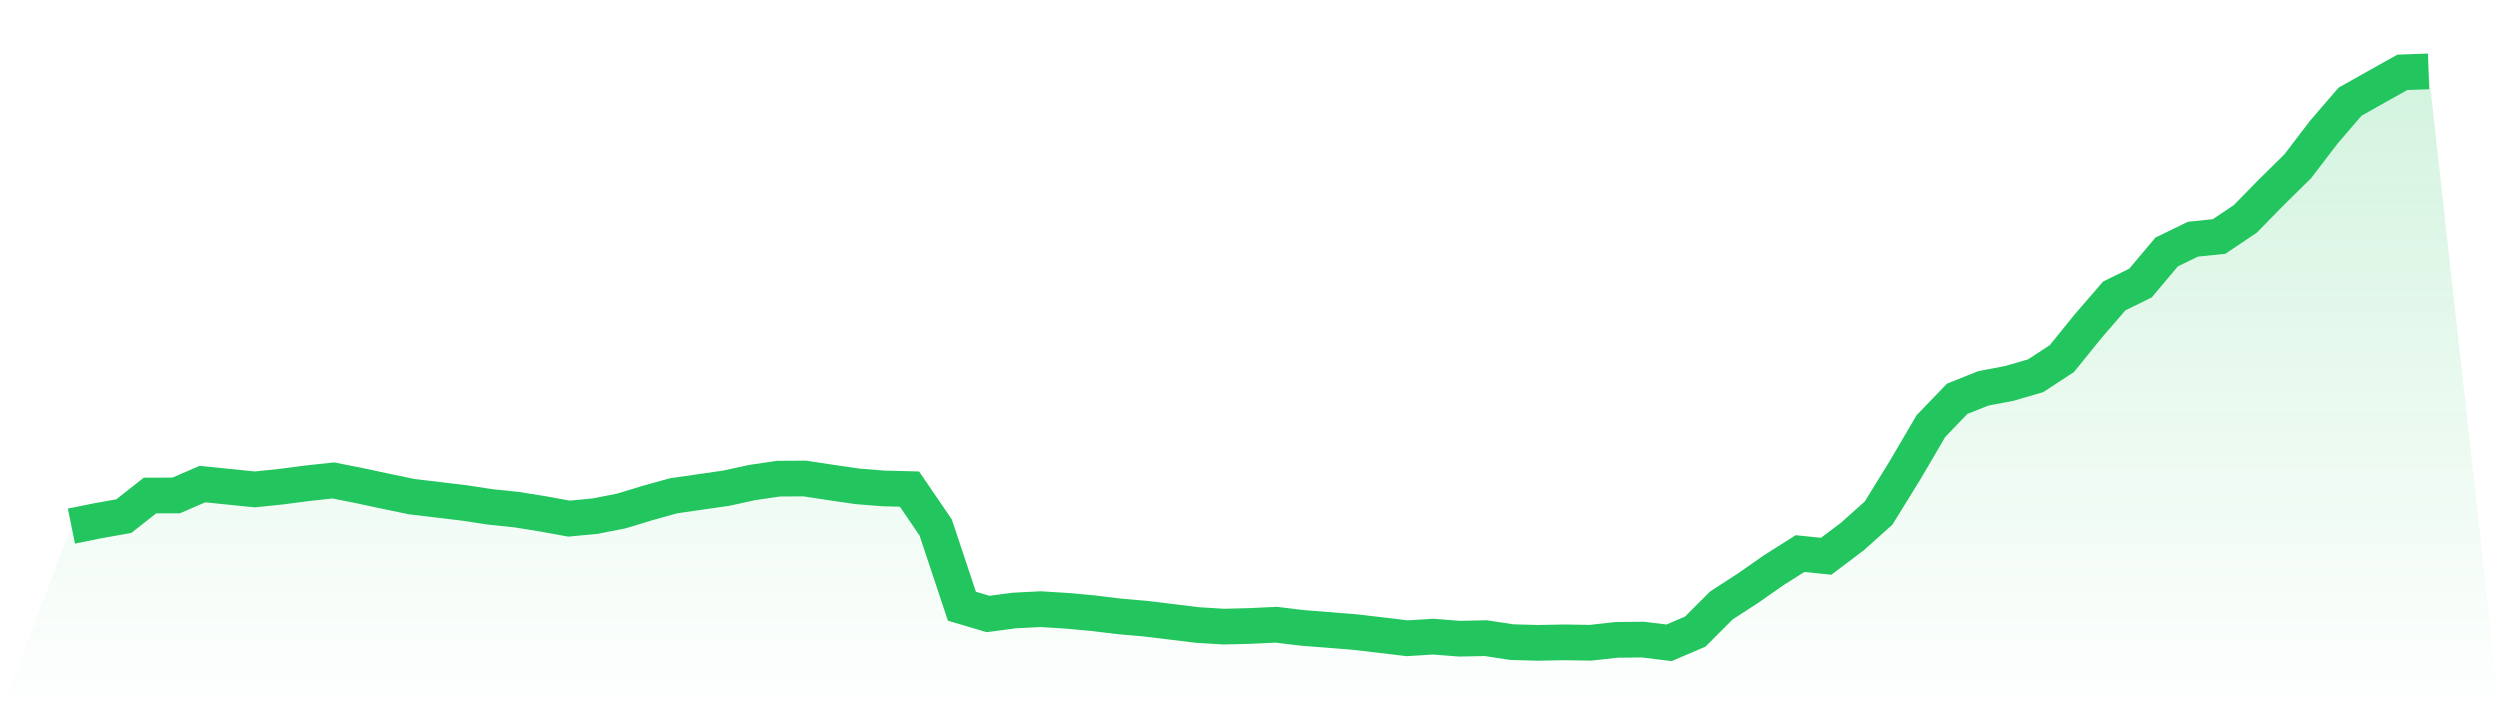
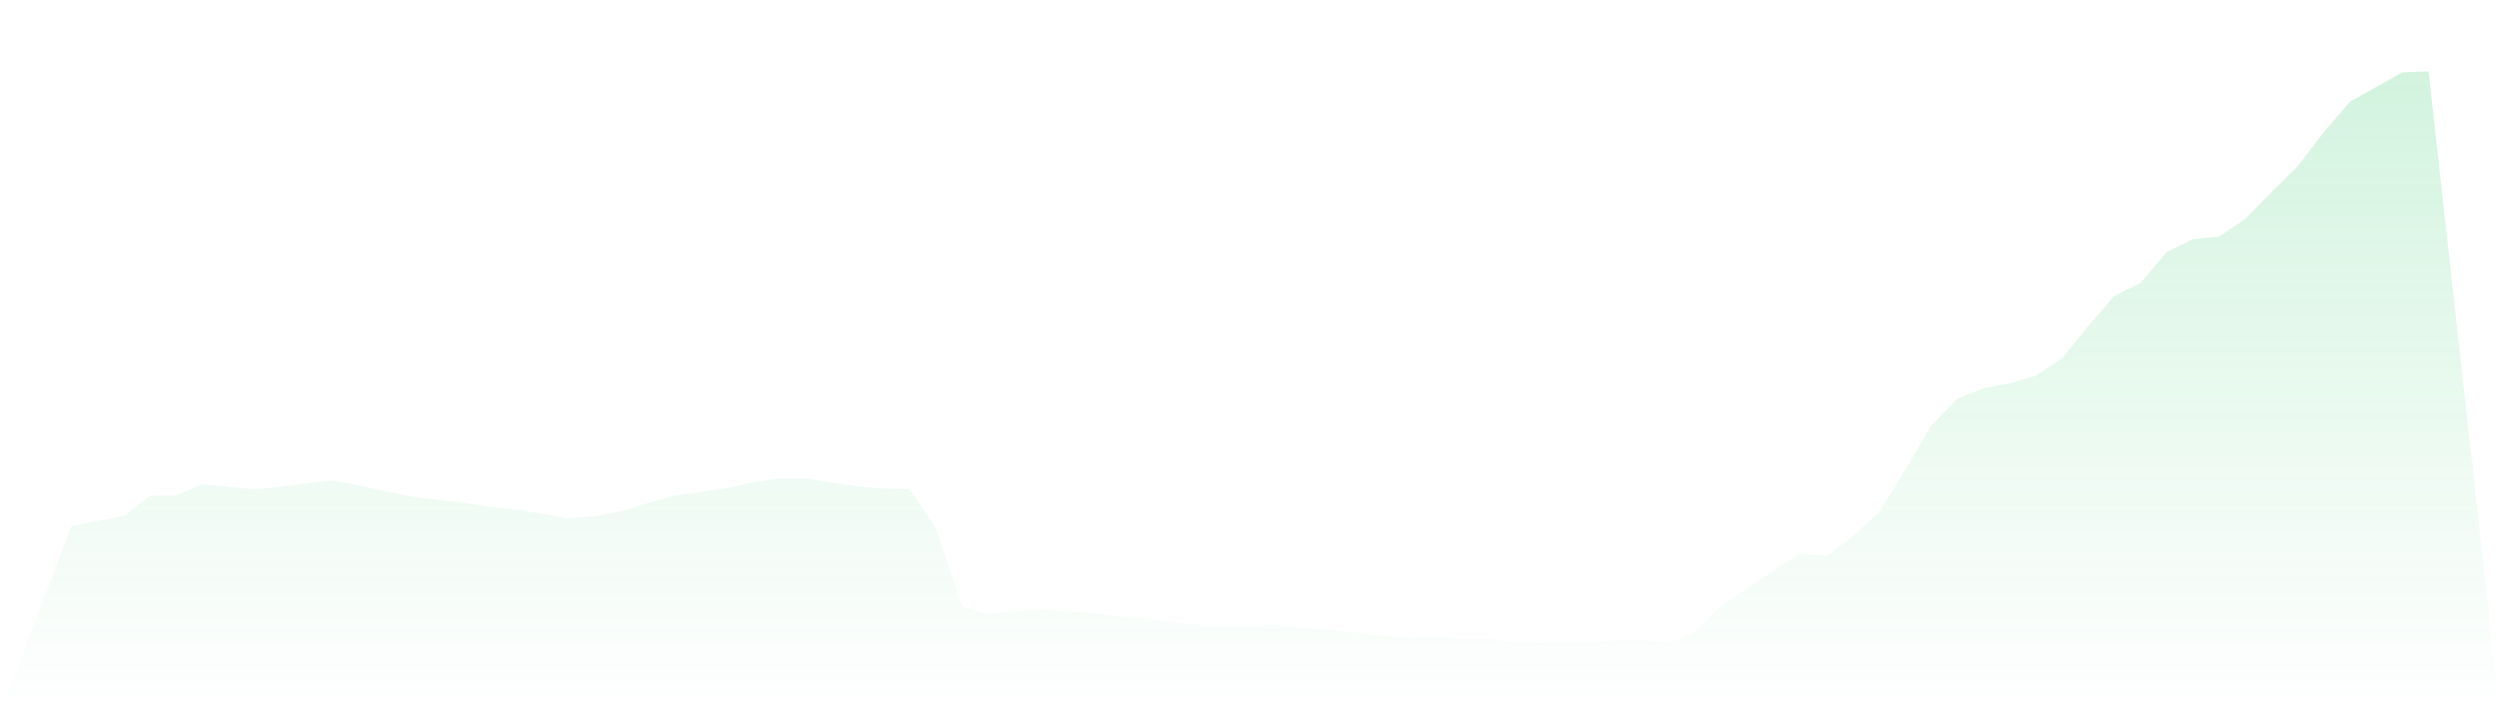
<svg xmlns="http://www.w3.org/2000/svg" viewBox="0 0 140 40">
  <defs>
    <linearGradient id="gradient" x1="0" x2="0" y1="0" y2="1">
      <stop offset="0%" stop-color="#22c55e" stop-opacity="0.2" />
      <stop offset="100%" stop-color="#22c55e" stop-opacity="0" />
    </linearGradient>
  </defs>
  <path d="M4,29.462 L4,29.462 L5.467,29.164 L6.933,28.903 L8.4,27.749 L9.867,27.746 L11.333,27.109 L12.8,27.258 L14.267,27.407 L15.733,27.255 L17.2,27.063 L18.667,26.905 L20.133,27.196 L21.6,27.51 L23.067,27.814 L24.533,27.988 L26,28.164 L27.467,28.388 L28.933,28.54 L30.4,28.776 L31.867,29.043 L33.333,28.903 L34.8,28.614 L36.267,28.168 L37.733,27.761 L39.2,27.55 L40.667,27.339 L42.133,27.019 L43.6,26.805 L45.067,26.796 L46.533,27.019 L48,27.234 L49.467,27.351 L50.933,27.389 L52.4,29.542 L53.867,33.949 L55.333,34.383 L56.8,34.188 L58.267,34.113 L59.733,34.203 L61.2,34.337 L62.667,34.517 L64.133,34.644 L65.6,34.821 L67.067,35.001 L68.533,35.091 L70,35.054 L71.467,34.985 L72.933,35.162 L74.4,35.277 L75.867,35.395 L77.333,35.566 L78.8,35.742 L80.267,35.652 L81.733,35.767 L83.2,35.736 L84.667,35.96 L86.133,36 L87.6,35.972 L89.067,35.994 L90.533,35.832 L92,35.817 L93.467,35.997 L94.933,35.37 L96.4,33.902 L97.867,32.953 L99.333,31.929 L100.8,31.001 L102.267,31.15 L103.733,30.045 L105.2,28.732 L106.667,26.358 L108.133,23.857 L109.6,22.334 L111.067,21.747 L112.533,21.468 L114,21.04 L115.467,20.078 L116.933,18.268 L118.4,16.571 L119.867,15.851 L121.333,14.11 L122.8,13.396 L124.267,13.244 L125.733,12.261 L127.2,10.762 L128.667,9.319 L130.133,7.401 L131.6,5.697 L133.067,4.869 L134.533,4.05 L136,4 L140,40 L0,40 z" fill="url(#gradient)" />
-   <path d="M4,29.462 L4,29.462 L5.467,29.164 L6.933,28.903 L8.4,27.749 L9.867,27.746 L11.333,27.109 L12.8,27.258 L14.267,27.407 L15.733,27.255 L17.2,27.063 L18.667,26.905 L20.133,27.196 L21.6,27.51 L23.067,27.814 L24.533,27.988 L26,28.164 L27.467,28.388 L28.933,28.54 L30.4,28.776 L31.867,29.043 L33.333,28.903 L34.8,28.614 L36.267,28.168 L37.733,27.761 L39.2,27.55 L40.667,27.339 L42.133,27.019 L43.6,26.805 L45.067,26.796 L46.533,27.019 L48,27.234 L49.467,27.351 L50.933,27.389 L52.4,29.542 L53.867,33.949 L55.333,34.383 L56.8,34.188 L58.267,34.113 L59.733,34.203 L61.2,34.337 L62.667,34.517 L64.133,34.644 L65.6,34.821 L67.067,35.001 L68.533,35.091 L70,35.054 L71.467,34.985 L72.933,35.162 L74.4,35.277 L75.867,35.395 L77.333,35.566 L78.8,35.742 L80.267,35.652 L81.733,35.767 L83.2,35.736 L84.667,35.96 L86.133,36 L87.6,35.972 L89.067,35.994 L90.533,35.832 L92,35.817 L93.467,35.997 L94.933,35.37 L96.4,33.902 L97.867,32.953 L99.333,31.929 L100.8,31.001 L102.267,31.15 L103.733,30.045 L105.2,28.732 L106.667,26.358 L108.133,23.857 L109.6,22.334 L111.067,21.747 L112.533,21.468 L114,21.04 L115.467,20.078 L116.933,18.268 L118.4,16.571 L119.867,15.851 L121.333,14.11 L122.8,13.396 L124.267,13.244 L125.733,12.261 L127.2,10.762 L128.667,9.319 L130.133,7.401 L131.6,5.697 L133.067,4.869 L134.533,4.05 L136,4" fill="none" stroke="#22c55e" stroke-width="2" />
</svg>